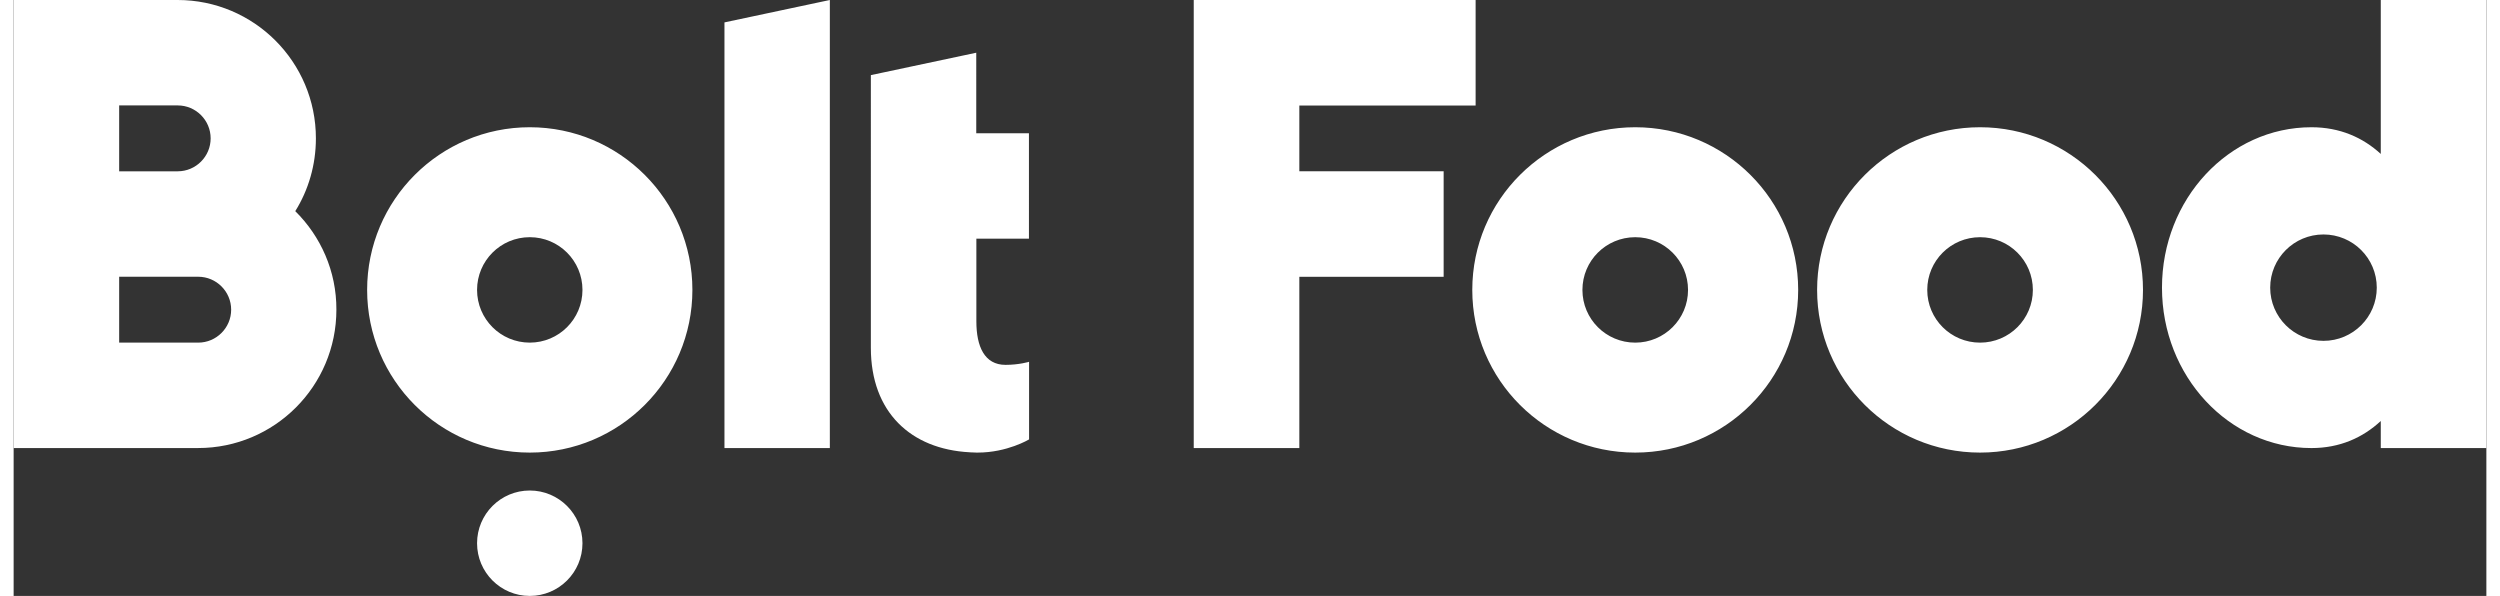
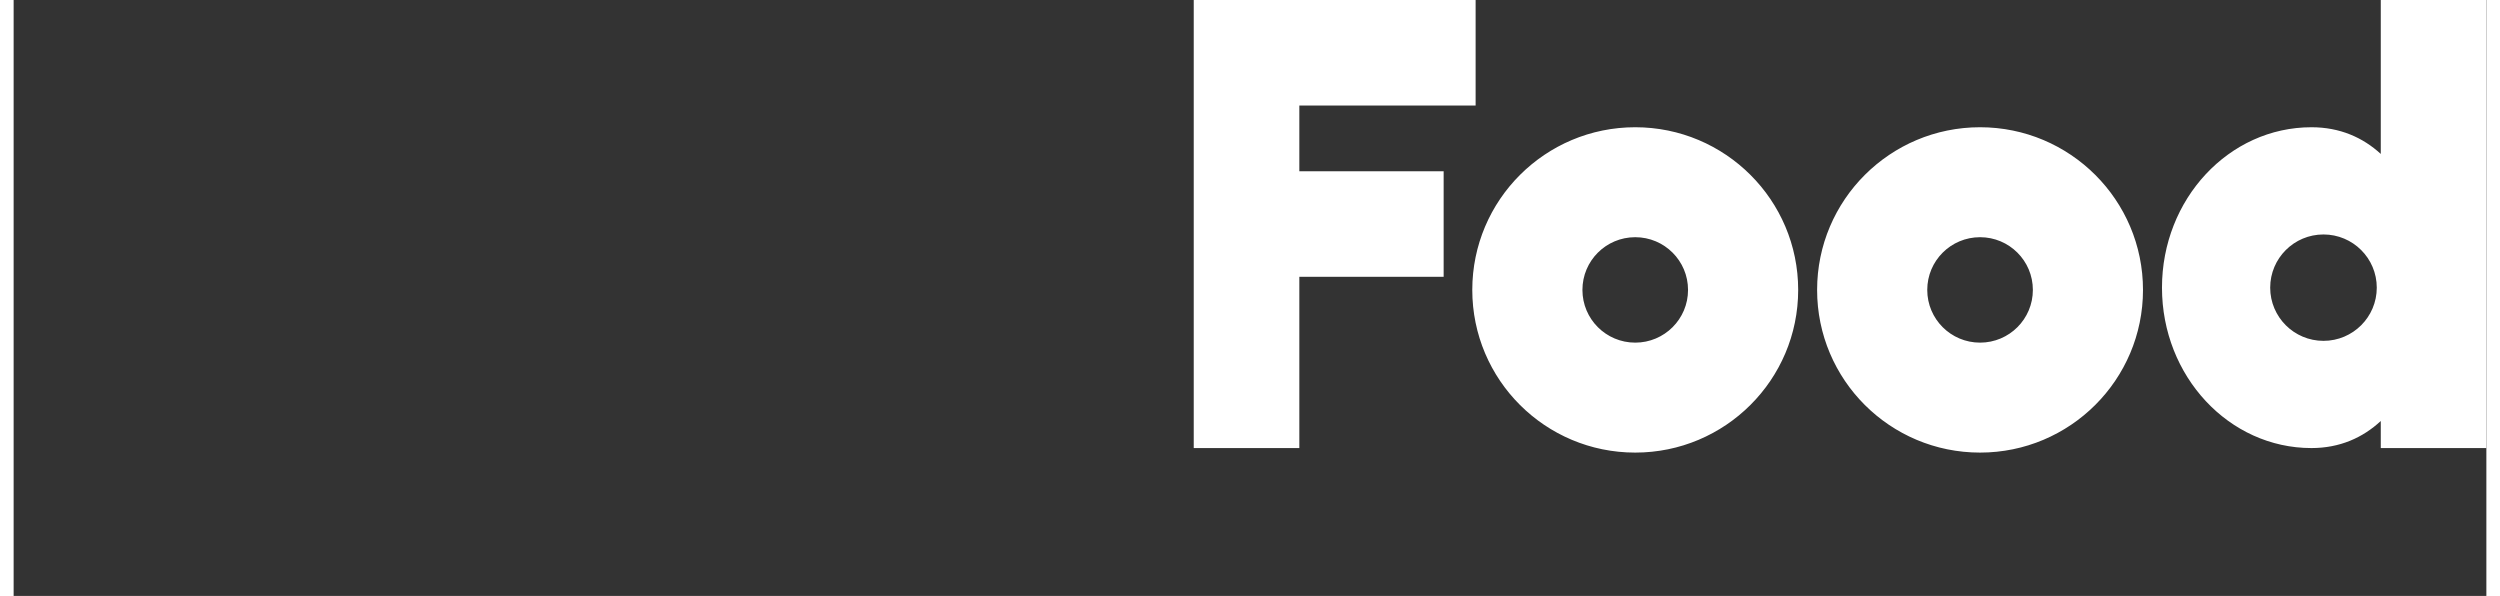
<svg xmlns="http://www.w3.org/2000/svg" height="41" viewBox="0 0 171.672 41.373" width="172">
  <rect x="0" y="0" width="171.672" height="41.373" fill="#333333" stroke="none" />
  <g fill="#fff">
-     <path d="M56.666,0v31.106H49.35V1.555L56.666,0z M35.833,23.787c2.022,0,3.659-1.637,3.659-3.66 c0-2.023-1.637-3.66-3.659-3.66c-2.022,0-3.659,1.637-3.659,3.66C32.175,22.15,33.811,23.787,35.833,23.787 M35.833,8.834 c6.23,0,11.291,5.052,11.291,11.294c0,6.241-5.061,11.294-11.291,11.294c-6.24,0-11.291-5.052-11.291-11.294 C24.542,13.886,29.604,8.834,35.833,8.834 M35.833,34.054c2.02,0,3.659,1.638,3.659,3.66c0,2.021-1.638,3.659-3.659,3.659 c-2.02,0-3.659-1.638-3.659-3.659C32.175,35.692,33.813,34.054,35.833,34.054 M19.553,14.659c1.768,1.748,2.866,4.168,2.855,6.841 c0,5.306-4.298,9.606-9.603,9.606H0V0h11.382c5.305,0,9.603,4.3,9.603,9.606C20.985,11.456,20.467,13.195,19.553,14.659 M12.815,23.787c1.26,0,2.287-1.027,2.287-2.287c0-1.26-1.027-2.287-2.287-2.287H7.327v4.574H12.815z M7.327,7.319v4.574h4.065 c1.26,0,2.286-1.027,2.286-2.287c0-1.26-1.026-2.287-2.286-2.287H7.327z M70.487,16.569h-3.648v5.743 c0,1.738,0.559,3.019,2.023,3.019c0.945,0,1.636-0.213,1.636-0.213v5.388c0,0-1.514,0.915-3.567,0.915h-0.091 c-0.091,0-0.172-0.011-0.264-0.011h-0.071c-0.041,0-0.092-0.01-0.132-0.01c-4.086-0.214-6.859-2.786-6.859-7.248V5.215l7.317-1.555 V9.25h3.658V16.569z" />
    <path d="M112.581,23.788c2.026,0,3.666-1.637,3.666-3.66c0-2.023-1.64-3.66-3.666-3.66 c-2.026,0-3.666,1.636-3.666,3.66C108.915,22.151,110.555,23.788,112.581,23.788 M112.581,8.834 c6.242,0,11.313,5.052,11.313,11.294c0,6.241-5.071,11.294-11.313,11.294c-6.251,0-11.313-5.053-11.313-11.294 C101.268,13.886,106.339,8.834,112.581,8.834 M136.521,23.788c2.026,0,3.666-1.637,3.666-3.66c0-2.023-1.64-3.66-3.666-3.66 c-2.027,0-3.666,1.636-3.666,3.66C132.855,22.151,134.495,23.788,136.521,23.788 M136.521,8.834 c6.241,0,11.312,5.052,11.312,11.294c0,6.241-5.071,11.294-11.312,11.294c-6.252,0-11.313-5.053-11.313-11.294 C125.209,13.886,130.28,8.834,136.521,8.834 M89.261,19.218v11.889h-7.331V0h19.57v7.329H89.261v4.559H99.28v7.33H89.261z M164.341,29.228c-1.244,1.155-2.84,1.879-4.813,1.879c-5.731,0-10.377-4.986-10.377-11.137c0-6.15,4.645-11.136,10.377-11.136 c1.973,0,3.569,0.711,4.813,1.853V0h7.331v31.107h-7.331V29.228z M160.363,23.664c2.043,0,3.7-1.654,3.7-3.693 c0-2.04-1.656-3.693-3.7-3.693c-2.043,0-3.699,1.653-3.699,3.693C156.664,22.01,158.32,23.664,160.363,23.664" />
  </g>
</svg>